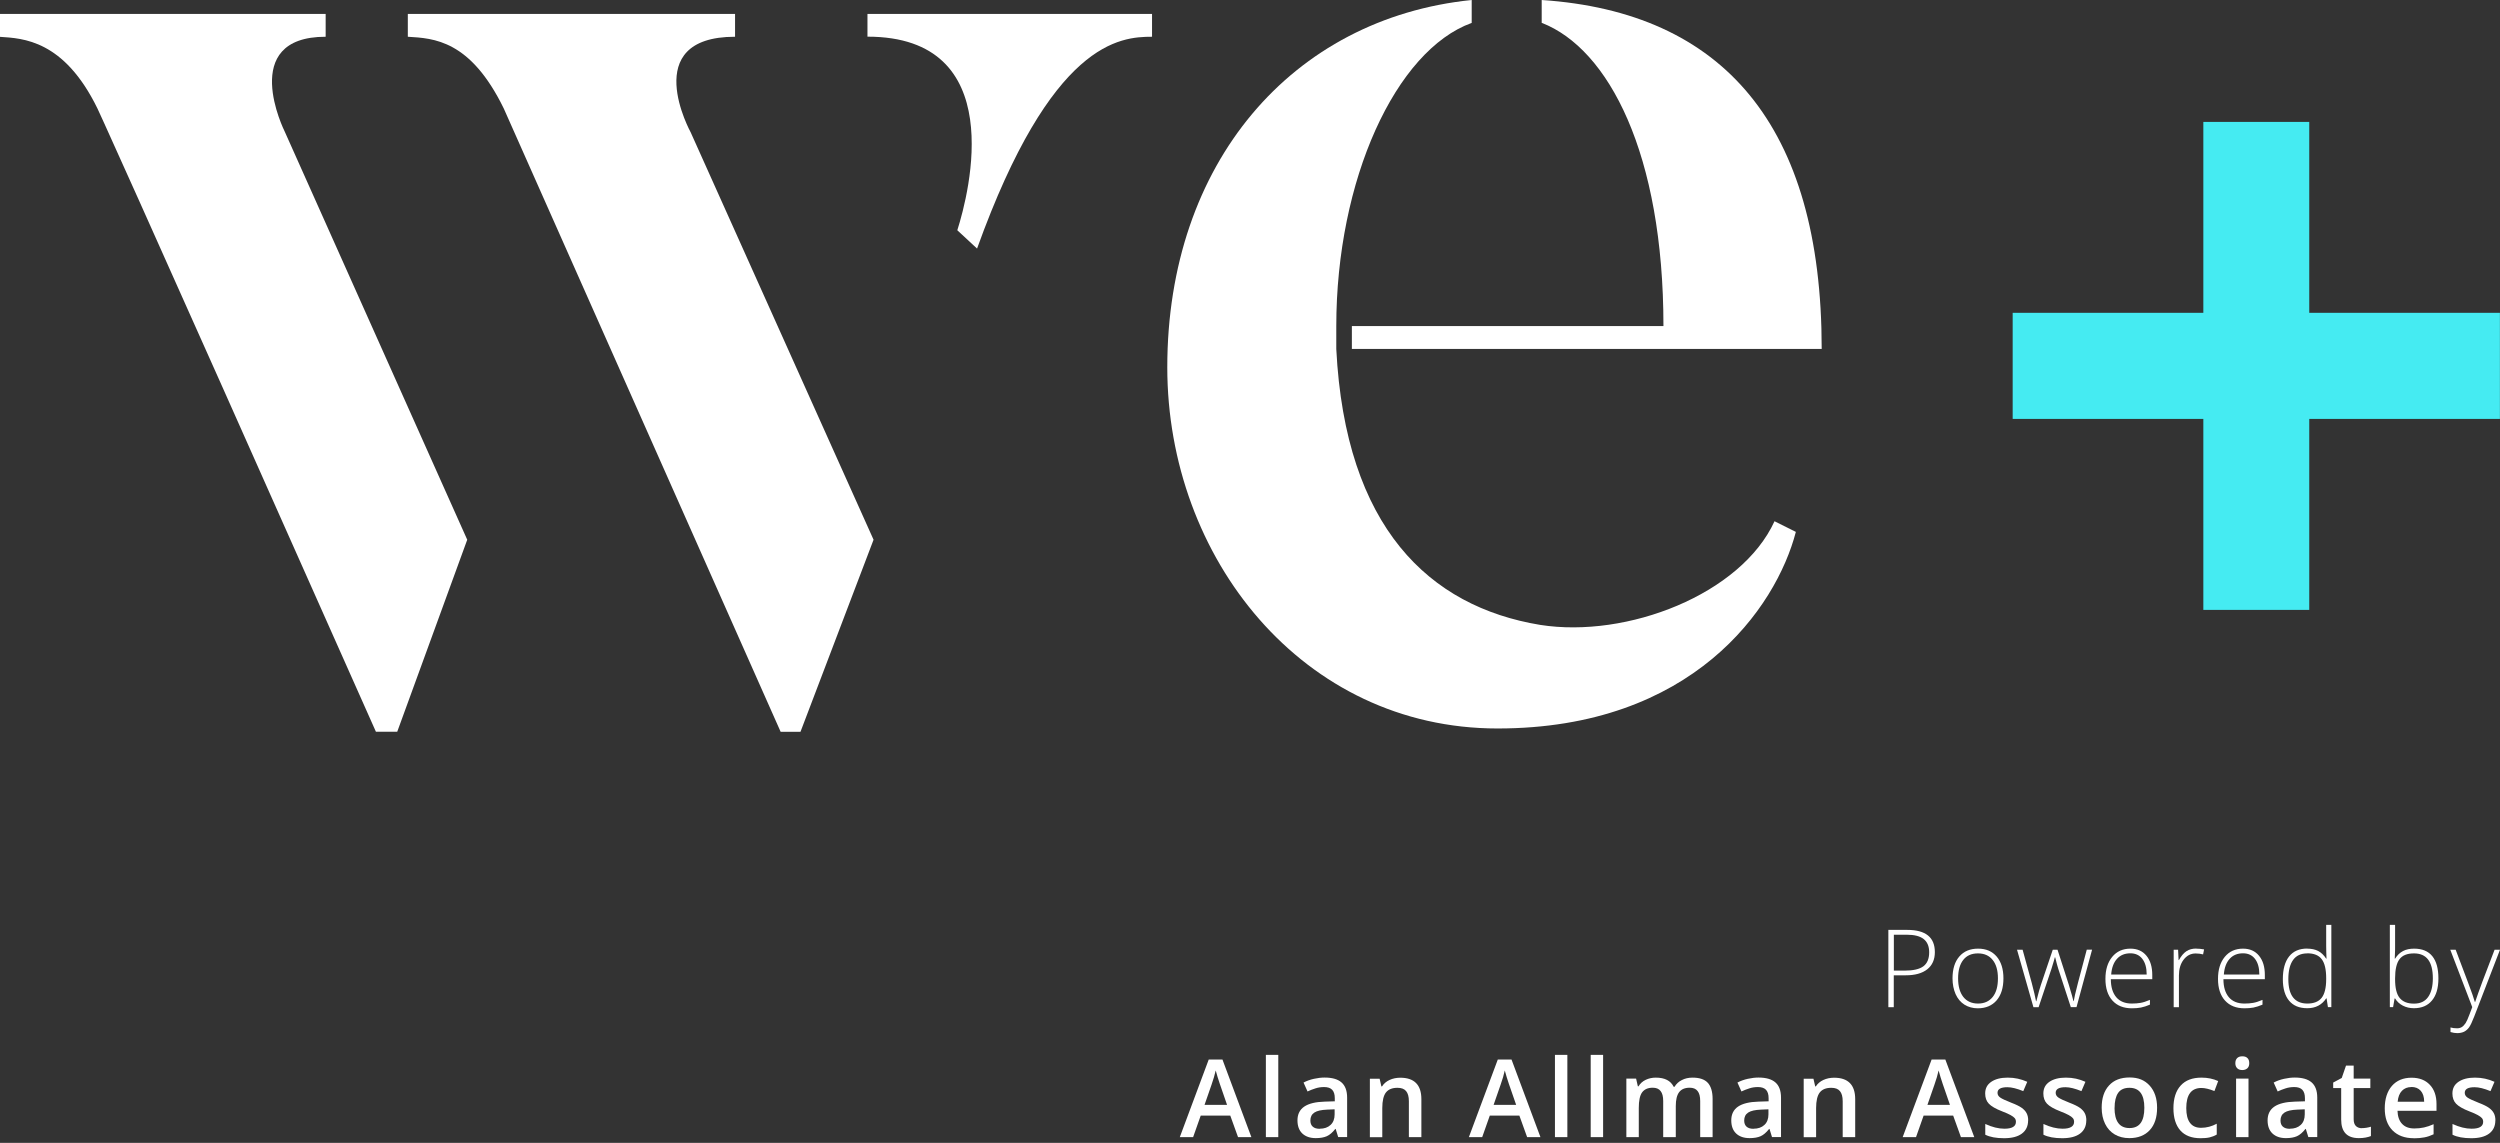
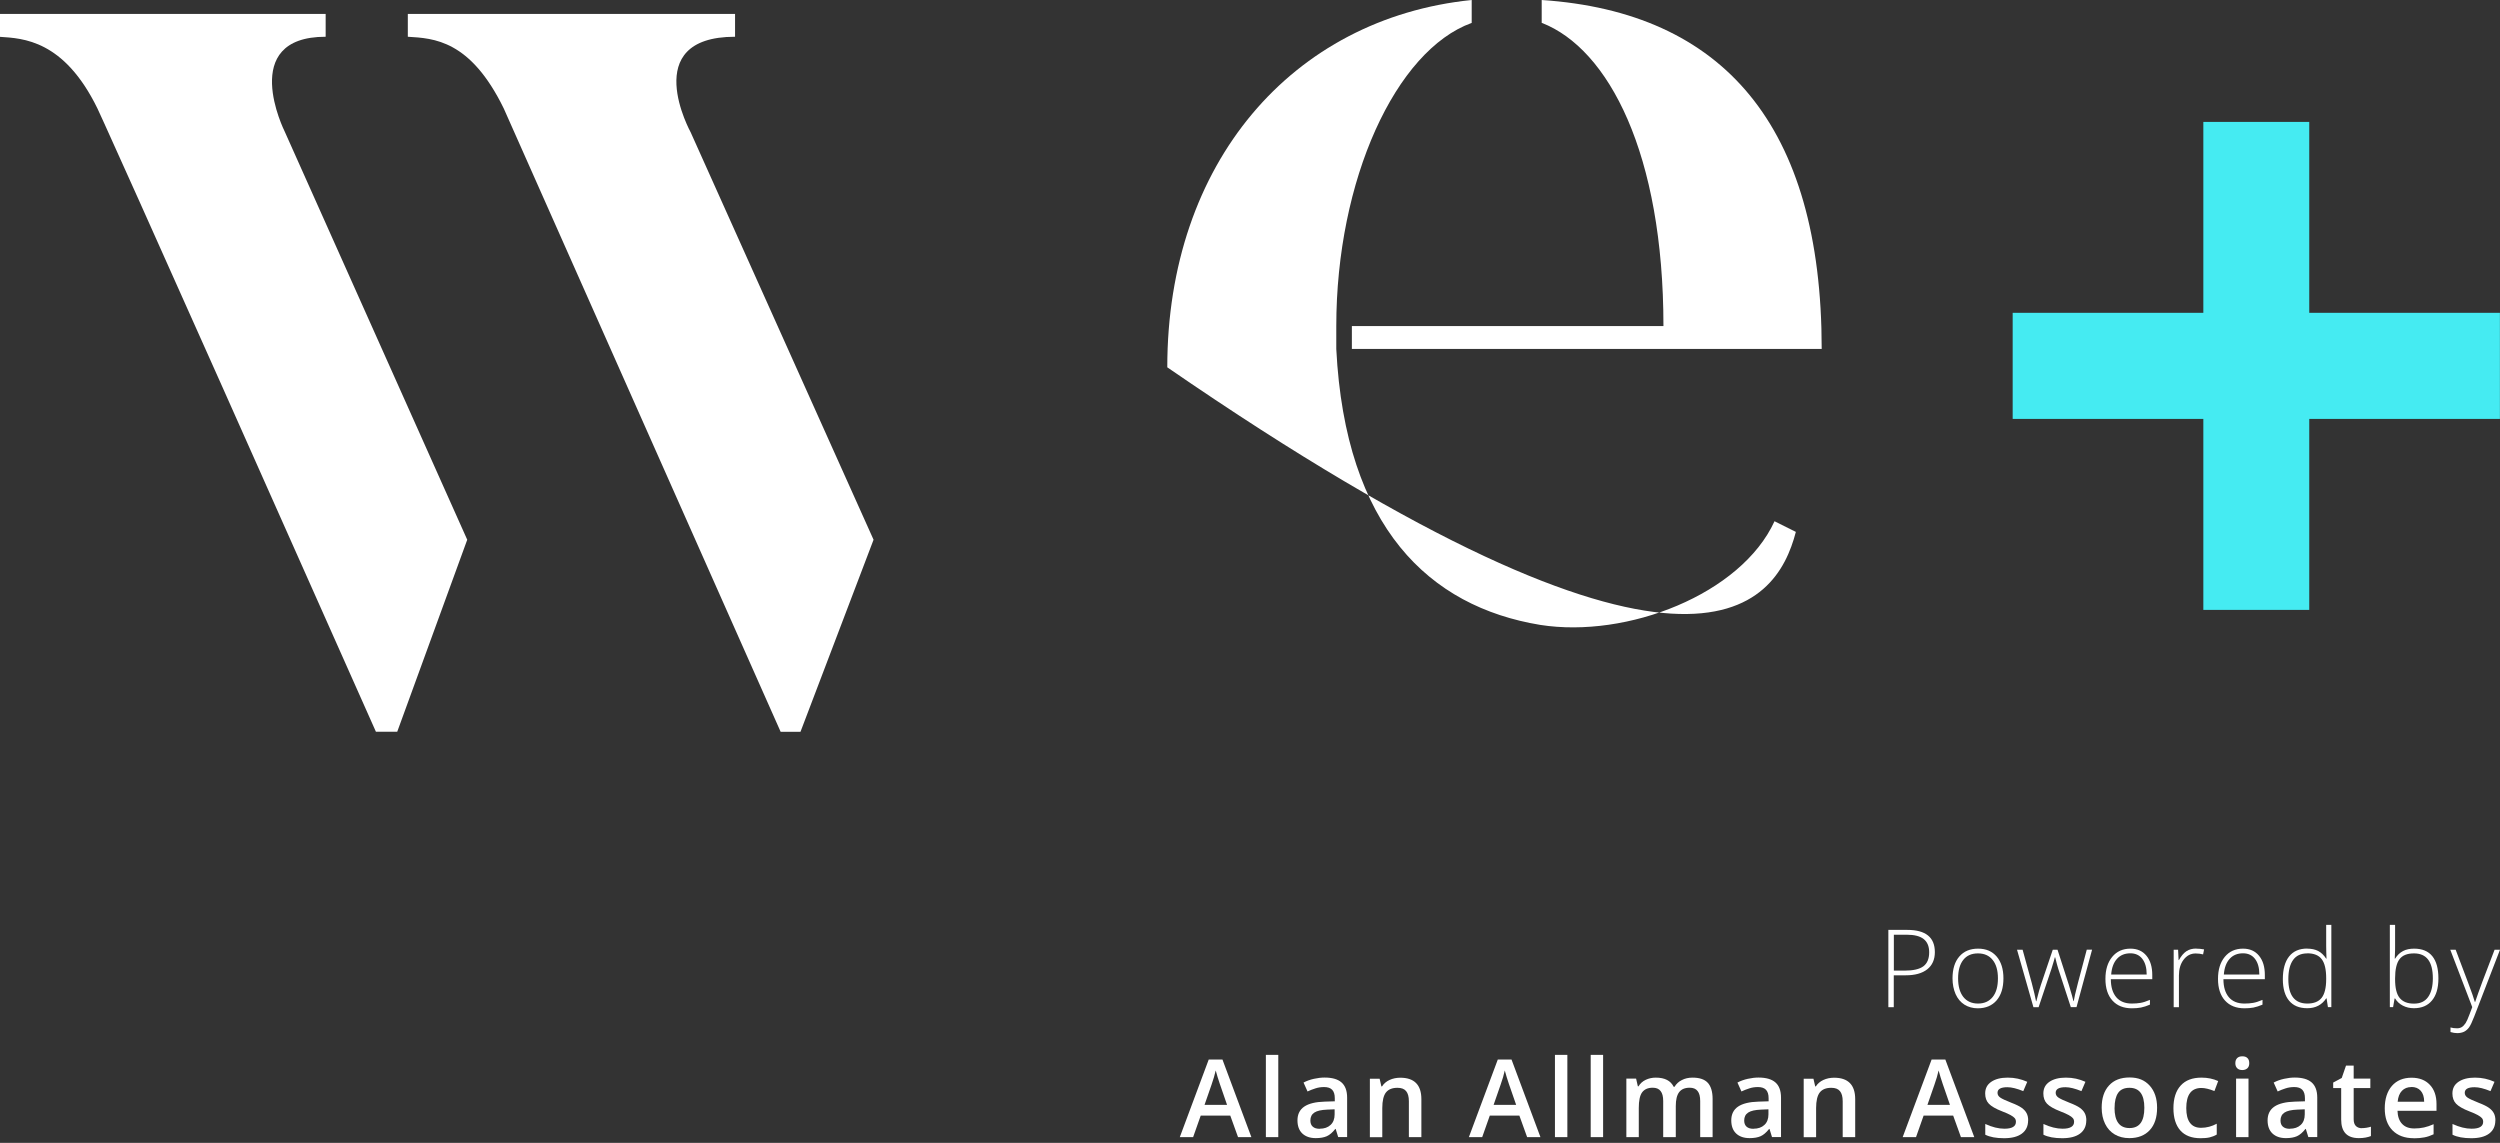
<svg xmlns="http://www.w3.org/2000/svg" width="140" height="64" viewBox="0 0 140 64" fill="none">
  <rect x="0" y="0" width="140" height="64" fill="#333333" stroke="none" />
  <path d="M129.318 17.518H139.995V23.459H129.318V34.154H123.387V23.459H112.71V17.518H123.387V6.827H129.318V17.518Z" fill="#45EBF2" />
  <path d="M15.936 7.35L26.165 30.225L22.245 40.977H21.051C6.477 8.204 5.455 6.071 5.455 6.071C3.579 2.231 1.279 2.147 0 2.063V0.779H18.237V2.058C13.295 2.058 15.936 7.35 15.936 7.35Z" fill="white" />
  <path d="M38.69 7.438L48.919 30.225L44.827 40.981H43.716L28.209 6.071C26.333 2.231 24.289 2.147 22.838 2.058V0.779H41.163V2.058C35.708 2.058 38.69 7.434 38.69 7.434" fill="white" />
-   <path d="M64.514 0.779V2.058C62.727 2.058 58.891 2.315 54.715 13.92L53.609 12.894C54.29 10.761 56.507 2.053 48.578 2.053V0.779H64.514Z" fill="white" />
-   <path d="M99.373 29.189C97.497 33.286 91.109 35.76 86.251 34.994C80.031 33.968 75.341 29.53 74.832 19.548V18.269C74.832 10.075 78.155 2.823 82.415 1.283V0C72.359 1.027 65.368 9.132 65.368 20.57C65.368 31.238 72.952 40.795 83.862 40.795C94.772 40.795 99.457 34.051 100.568 29.786L99.373 29.189Z" fill="white" />
+   <path d="M99.373 29.189C97.497 33.286 91.109 35.76 86.251 34.994C80.031 33.968 75.341 29.53 74.832 19.548V18.269C74.832 10.075 78.155 2.823 82.415 1.283V0C72.359 1.027 65.368 9.132 65.368 20.57C94.772 40.795 99.457 34.051 100.568 29.786L99.373 29.189Z" fill="white" />
  <path d="M86.335 0V1.279C90.087 2.73 93.153 8.619 93.153 18.26H75.705V19.539H102.015C102.015 7 96.475 0.681 86.335 0Z" fill="white" />
  <path d="M106.051 54.355H106.648C107.138 54.355 107.488 54.276 107.708 54.113C107.922 53.954 108.034 53.693 108.034 53.329C108.034 52.998 107.932 52.75 107.726 52.587C107.521 52.424 107.204 52.344 106.774 52.344H106.056V54.351L106.051 54.355ZM108.352 53.32C108.352 53.739 108.207 54.057 107.927 54.281C107.642 54.505 107.241 54.617 106.718 54.617H106.051V56.404H105.748V52.074H106.807C107.838 52.074 108.352 52.489 108.352 53.32Z" fill="white" />
  <path d="M109.654 54.789C109.654 55.233 109.752 55.578 109.943 55.825C110.139 56.073 110.414 56.199 110.769 56.199C111.124 56.199 111.399 56.073 111.595 55.825C111.791 55.578 111.884 55.233 111.884 54.789C111.884 54.346 111.786 54.001 111.59 53.758C111.394 53.511 111.119 53.39 110.764 53.39C110.41 53.39 110.134 53.511 109.943 53.754C109.752 53.996 109.654 54.342 109.654 54.789ZM112.192 54.789C112.192 55.312 112.066 55.723 111.81 56.022C111.553 56.316 111.203 56.465 110.755 56.465C110.475 56.465 110.223 56.395 110.008 56.26C109.794 56.124 109.63 55.928 109.514 55.672C109.402 55.415 109.341 55.121 109.341 54.789C109.341 54.267 109.467 53.856 109.724 53.562C109.98 53.268 110.326 53.124 110.774 53.124C111.222 53.124 111.562 53.273 111.814 53.567C112.066 53.865 112.192 54.272 112.192 54.789Z" fill="white" />
  <path d="M115.967 56.404L115.263 54.253C115.216 54.108 115.16 53.894 115.09 53.609H115.071L115.011 53.828L114.88 54.258L114.162 56.404H113.872L112.953 53.184H113.266L113.779 55.051C113.9 55.513 113.98 55.853 114.017 56.068H114.036C114.152 55.606 114.236 55.298 114.292 55.149L114.955 53.184H115.221L115.851 55.139C115.991 55.602 116.079 55.91 116.112 56.059H116.131C116.145 55.933 116.224 55.587 116.369 55.028L116.859 53.18H117.157L116.285 56.399H115.977L115.967 56.404Z" fill="white" />
  <path d="M119.299 53.385C118.991 53.385 118.739 53.487 118.553 53.693C118.366 53.898 118.254 54.192 118.226 54.575H120.214C120.214 54.202 120.135 53.912 119.971 53.697C119.808 53.487 119.584 53.385 119.299 53.385ZM119.388 56.465C118.921 56.465 118.557 56.32 118.296 56.031C118.035 55.742 117.904 55.34 117.904 54.818C117.904 54.295 118.03 53.894 118.282 53.586C118.534 53.278 118.875 53.124 119.304 53.124C119.682 53.124 119.981 53.254 120.2 53.52C120.419 53.786 120.527 54.145 120.527 54.598V54.836H118.207C118.207 55.279 118.315 55.615 118.515 55.849C118.716 56.082 119.005 56.199 119.383 56.199C119.565 56.199 119.729 56.185 119.869 56.161C120.009 56.138 120.186 56.082 120.396 55.993V56.26C120.214 56.339 120.046 56.39 119.892 56.423C119.738 56.451 119.57 56.465 119.383 56.465" fill="white" />
  <path d="M122.991 53.124C123.126 53.124 123.271 53.138 123.429 53.166L123.373 53.446C123.238 53.413 123.103 53.394 122.958 53.394C122.683 53.394 122.459 53.511 122.281 53.744C122.104 53.977 122.02 54.272 122.02 54.626V56.404H121.726V53.184H121.973L122.001 53.763H122.02C122.151 53.525 122.295 53.362 122.445 53.264C122.594 53.166 122.776 53.119 122.991 53.119" fill="white" />
  <path d="M125.608 53.385C125.3 53.385 125.048 53.487 124.862 53.693C124.675 53.898 124.563 54.192 124.535 54.575H126.523C126.523 54.202 126.444 53.912 126.28 53.697C126.117 53.487 125.893 53.385 125.608 53.385ZM125.692 56.465C125.226 56.465 124.862 56.32 124.6 56.031C124.339 55.742 124.208 55.34 124.208 54.818C124.208 54.295 124.334 53.894 124.586 53.586C124.838 53.278 125.179 53.124 125.608 53.124C125.986 53.124 126.285 53.254 126.504 53.52C126.724 53.786 126.831 54.145 126.831 54.598V54.836H124.512C124.512 55.279 124.619 55.615 124.82 55.849C125.02 56.082 125.31 56.199 125.688 56.199C125.87 56.199 126.033 56.185 126.173 56.161C126.313 56.138 126.49 56.082 126.7 55.993V56.26C126.518 56.339 126.35 56.39 126.196 56.423C126.042 56.451 125.874 56.465 125.688 56.465" fill="white" />
  <path d="M129.206 53.39C128.856 53.39 128.59 53.511 128.413 53.758C128.236 54.005 128.147 54.365 128.147 54.831C128.147 55.742 128.502 56.199 129.211 56.199C129.575 56.199 129.841 56.092 130.009 55.882C130.177 55.672 130.266 55.322 130.266 54.836V54.785C130.266 54.285 130.182 53.931 130.014 53.712C129.846 53.492 129.575 53.385 129.206 53.385M129.206 53.124C129.44 53.124 129.64 53.166 129.808 53.25C129.976 53.334 130.13 53.478 130.266 53.684H130.284C130.275 53.436 130.266 53.194 130.266 52.951V51.794H130.555V56.399H130.364L130.289 55.91H130.266C130.023 56.278 129.668 56.46 129.211 56.46C128.754 56.46 128.427 56.32 128.194 56.045C127.96 55.77 127.839 55.364 127.839 54.836C127.839 54.281 127.956 53.856 128.189 53.562C128.422 53.268 128.758 53.119 129.206 53.119" fill="white" />
  <path d="M135.184 53.39C134.806 53.39 134.536 53.497 134.372 53.716C134.209 53.931 134.125 54.29 134.125 54.789V54.841C134.125 55.326 134.209 55.676 134.382 55.886C134.554 56.096 134.815 56.203 135.179 56.203C135.543 56.203 135.795 56.082 135.973 55.835C136.15 55.587 136.239 55.237 136.239 54.785C136.239 53.856 135.889 53.39 135.184 53.39ZM135.193 53.124C135.641 53.124 135.982 53.264 136.211 53.548C136.439 53.833 136.551 54.243 136.551 54.789C136.551 55.336 136.43 55.737 136.192 56.026C135.954 56.316 135.613 56.46 135.179 56.46C134.951 56.46 134.746 56.413 134.559 56.316C134.377 56.222 134.228 56.087 134.125 55.914H134.097L134.013 56.399H133.831V51.794H134.125V52.951C134.125 53.124 134.125 53.282 134.116 53.431L134.106 53.684H134.125C134.246 53.492 134.396 53.347 134.568 53.259C134.741 53.166 134.951 53.124 135.193 53.124Z" fill="white" />
  <path d="M137.214 53.184H137.517L138.199 54.99C138.409 55.545 138.539 55.919 138.591 56.11H138.609C138.693 55.853 138.829 55.475 139.015 54.971L139.697 53.184H140L138.558 56.922C138.441 57.225 138.343 57.431 138.264 57.538C138.185 57.645 138.091 57.725 137.989 57.776C137.881 57.827 137.755 57.855 137.606 57.855C137.494 57.855 137.368 57.837 137.228 57.795V57.538C137.345 57.571 137.466 57.585 137.597 57.585C137.699 57.585 137.788 57.561 137.863 57.515C137.937 57.468 138.007 57.393 138.073 57.295C138.133 57.197 138.208 57.039 138.287 56.819C138.367 56.605 138.423 56.465 138.446 56.399L137.214 53.18V53.184Z" fill="white" />
  <path d="M68.714 61.869L68.308 60.693C68.28 60.613 68.238 60.487 68.187 60.319C68.136 60.151 68.098 60.025 68.08 59.946C68.024 60.189 67.949 60.455 67.846 60.744L67.454 61.873H68.714V61.869ZM69.33 63.679L68.896 62.475H67.24L66.815 63.679H66.069L67.688 59.335H68.458L70.077 63.679H69.326H69.33Z" fill="white" />
  <path d="M71.584 59.073H70.889V63.679H71.584V59.073Z" fill="white" />
  <path d="M73.904 63.208C74.156 63.208 74.361 63.138 74.51 62.998C74.664 62.858 74.739 62.657 74.739 62.405V62.121L74.319 62.139C73.992 62.153 73.754 62.205 73.605 62.303C73.456 62.401 73.381 62.55 73.381 62.751C73.381 62.895 73.423 63.012 73.512 63.091C73.6 63.171 73.726 63.213 73.904 63.213M74.939 63.679L74.799 63.222H74.776C74.618 63.422 74.459 63.558 74.3 63.628C74.141 63.698 73.936 63.735 73.684 63.735C73.362 63.735 73.11 63.647 72.928 63.474C72.746 63.301 72.658 63.054 72.658 62.737C72.658 62.401 72.784 62.144 73.036 61.971C73.288 61.799 73.67 61.705 74.183 61.691L74.748 61.673V61.5C74.748 61.29 74.701 61.136 74.603 61.029C74.505 60.926 74.356 60.875 74.151 60.875C73.983 60.875 73.82 60.898 73.666 60.949C73.512 60.996 73.362 61.057 73.222 61.122L72.998 60.623C73.176 60.529 73.372 60.459 73.582 60.413C73.792 60.366 73.992 60.343 74.179 60.343C74.594 60.343 74.912 60.431 75.121 60.613C75.332 60.795 75.439 61.08 75.439 61.467V63.675H74.939V63.679Z" fill="white" />
  <path d="M79.597 63.679H78.897V61.668C78.897 61.416 78.845 61.225 78.743 61.103C78.64 60.977 78.481 60.917 78.257 60.917C77.963 60.917 77.749 61.005 77.613 61.178C77.478 61.351 77.408 61.645 77.408 62.051V63.684H76.713V60.408H77.259L77.357 60.837H77.394C77.492 60.683 77.632 60.562 77.814 60.478C77.996 60.394 78.197 60.352 78.416 60.352C79.2 60.352 79.597 60.753 79.597 61.551V63.688V63.679Z" fill="white" />
  <path d="M84.903 61.869L84.496 60.693C84.469 60.613 84.427 60.487 84.375 60.319C84.324 60.151 84.287 60.025 84.268 59.946C84.216 60.189 84.137 60.455 84.034 60.744L83.642 61.873H84.903V61.869ZM85.519 63.679L85.085 62.475H83.428L83.003 63.679H82.257L83.876 59.335H84.646L86.265 63.679H85.514H85.519Z" fill="white" />
  <path d="M87.772 59.073H87.077V63.679H87.772V59.073Z" fill="white" />
  <path d="M89.774 59.073H89.079V63.679H89.774V59.073Z" fill="white" />
  <path d="M93.839 63.679H93.139V61.659C93.139 61.407 93.092 61.22 92.994 61.099C92.901 60.973 92.752 60.912 92.551 60.912C92.285 60.912 92.084 61.001 91.958 61.173C91.832 61.346 91.772 61.64 91.772 62.046V63.679H91.076V60.403H91.622L91.72 60.833H91.758C91.846 60.679 91.982 60.557 92.154 60.473C92.327 60.389 92.518 60.347 92.724 60.347C93.228 60.347 93.559 60.52 93.727 60.861H93.773C93.871 60.697 94.007 60.571 94.184 60.483C94.362 60.389 94.562 60.347 94.786 60.347C95.178 60.347 95.463 60.445 95.64 60.641C95.817 60.837 95.906 61.141 95.906 61.542V63.679H95.211V61.659C95.211 61.407 95.164 61.22 95.066 61.099C94.973 60.973 94.823 60.912 94.623 60.912C94.352 60.912 94.156 60.996 94.03 61.164C93.904 61.332 93.844 61.593 93.844 61.943V63.679H93.839Z" fill="white" />
  <path d="M98.197 63.208C98.449 63.208 98.655 63.138 98.804 62.998C98.958 62.858 99.033 62.657 99.033 62.405V62.121L98.613 62.139C98.286 62.153 98.048 62.205 97.899 62.303C97.749 62.401 97.675 62.55 97.675 62.751C97.675 62.895 97.717 63.012 97.805 63.091C97.894 63.171 98.02 63.213 98.197 63.213M99.233 63.679L99.093 63.222H99.07C98.911 63.422 98.753 63.558 98.594 63.628C98.435 63.698 98.23 63.735 97.978 63.735C97.656 63.735 97.404 63.647 97.222 63.474C97.04 63.301 96.951 63.054 96.951 62.737C96.951 62.401 97.077 62.144 97.329 61.971C97.581 61.799 97.964 61.705 98.477 61.691L99.042 61.673V61.5C99.042 61.29 98.995 61.136 98.897 61.029C98.799 60.926 98.65 60.875 98.445 60.875C98.277 60.875 98.113 60.898 97.964 60.949C97.81 60.996 97.661 61.057 97.521 61.122L97.297 60.623C97.474 60.529 97.67 60.459 97.88 60.413C98.09 60.366 98.291 60.343 98.477 60.343C98.893 60.343 99.21 60.431 99.42 60.613C99.63 60.795 99.737 61.08 99.737 61.467V63.675H99.238L99.233 63.679Z" fill="white" />
  <path d="M103.891 63.679H103.191V61.668C103.191 61.416 103.139 61.225 103.037 61.103C102.934 60.977 102.775 60.917 102.551 60.917C102.257 60.917 102.043 61.005 101.907 61.178C101.772 61.351 101.702 61.645 101.702 62.051V63.684H101.007V60.408H101.553L101.651 60.837H101.688C101.786 60.683 101.926 60.562 102.108 60.478C102.29 60.394 102.491 60.352 102.71 60.352C103.494 60.352 103.891 60.753 103.891 61.551V63.688V63.679Z" fill="white" />
  <path d="M109.196 61.869L108.79 60.693C108.762 60.613 108.72 60.487 108.669 60.319C108.618 60.151 108.58 60.025 108.562 59.946C108.51 60.189 108.431 60.455 108.328 60.744L107.936 61.873H109.196V61.869ZM109.812 63.679L109.378 62.475H107.722L107.297 63.679H106.55L108.17 59.335H108.94L110.559 63.679H109.808H109.812Z" fill="white" />
  <path d="M113.574 62.746C113.574 63.063 113.457 63.31 113.224 63.483C112.99 63.656 112.659 63.74 112.225 63.74C111.791 63.74 111.436 63.675 111.175 63.544V62.942C111.558 63.119 111.917 63.208 112.248 63.208C112.678 63.208 112.892 63.077 112.892 62.821C112.892 62.737 112.869 62.667 112.822 62.615C112.776 62.559 112.696 62.503 112.589 62.443C112.482 62.382 112.328 62.317 112.136 62.242C111.758 62.097 111.506 61.948 111.371 61.803C111.236 61.659 111.17 61.467 111.17 61.234C111.17 60.954 111.282 60.735 111.511 60.581C111.735 60.427 112.043 60.347 112.435 60.347C112.827 60.347 113.182 60.427 113.527 60.581L113.303 61.103C112.948 60.959 112.654 60.884 112.412 60.884C112.043 60.884 111.861 60.987 111.861 61.197C111.861 61.299 111.908 61.388 112.006 61.458C112.104 61.528 112.309 61.626 112.631 61.752C112.902 61.855 113.098 61.953 113.219 62.041C113.34 62.13 113.434 62.228 113.49 62.34C113.55 62.452 113.578 62.587 113.578 62.746" fill="white" />
  <path d="M116.831 62.746C116.831 63.063 116.714 63.31 116.481 63.483C116.247 63.656 115.916 63.74 115.482 63.74C115.048 63.74 114.694 63.675 114.432 63.544V62.942C114.815 63.119 115.174 63.208 115.506 63.208C115.935 63.208 116.149 63.077 116.149 62.821C116.149 62.737 116.126 62.667 116.079 62.615C116.033 62.559 115.953 62.503 115.846 62.443C115.739 62.382 115.585 62.317 115.394 62.242C115.016 62.097 114.764 61.948 114.628 61.803C114.493 61.659 114.428 61.467 114.428 61.234C114.428 60.954 114.54 60.735 114.768 60.581C114.992 60.427 115.3 60.347 115.692 60.347C116.084 60.347 116.439 60.427 116.784 60.581L116.56 61.103C116.205 60.959 115.911 60.884 115.669 60.884C115.3 60.884 115.118 60.987 115.118 61.197C115.118 61.299 115.165 61.388 115.263 61.458C115.361 61.528 115.566 61.626 115.888 61.752C116.159 61.855 116.355 61.953 116.476 62.041C116.597 62.13 116.691 62.228 116.747 62.34C116.807 62.452 116.835 62.587 116.835 62.746" fill="white" />
  <path d="M118.413 62.037C118.413 62.793 118.693 63.171 119.253 63.171C119.813 63.171 120.083 62.793 120.083 62.037C120.083 61.281 119.803 60.917 119.248 60.917C118.954 60.917 118.744 61.015 118.613 61.206C118.483 61.397 118.417 61.677 118.417 62.037M120.797 62.037C120.797 62.573 120.662 62.989 120.387 63.287C120.111 63.586 119.729 63.735 119.239 63.735C118.931 63.735 118.66 63.665 118.427 63.53C118.193 63.39 118.011 63.194 117.885 62.933C117.759 62.676 117.694 62.373 117.694 62.032C117.694 61.5 117.829 61.085 118.105 60.786C118.375 60.487 118.763 60.338 119.257 60.338C119.752 60.338 120.107 60.492 120.382 60.795C120.657 61.099 120.797 61.514 120.797 62.027" fill="white" />
  <path d="M123.229 63.74C122.734 63.74 122.356 63.595 122.099 63.306C121.843 63.017 121.712 62.601 121.712 62.06C121.712 61.519 121.847 61.085 122.118 60.791C122.389 60.492 122.776 60.347 123.285 60.347C123.63 60.347 123.943 60.413 124.218 60.539L124.008 61.099C123.714 60.982 123.471 60.926 123.28 60.926C122.715 60.926 122.431 61.299 122.431 62.055C122.431 62.424 122.501 62.699 122.641 62.881C122.781 63.068 122.986 63.157 123.261 63.157C123.569 63.157 123.863 63.077 124.138 62.928V63.535C124.012 63.609 123.882 63.66 123.742 63.693C123.602 63.726 123.429 63.74 123.229 63.74Z" fill="white" />
  <path d="M125.916 63.679H125.221V60.403H125.916V63.679ZM125.179 59.54C125.179 59.414 125.212 59.321 125.282 59.251C125.352 59.185 125.445 59.153 125.571 59.153C125.697 59.153 125.79 59.185 125.856 59.251C125.926 59.316 125.958 59.414 125.958 59.54C125.958 59.666 125.926 59.75 125.856 59.82C125.786 59.885 125.692 59.923 125.571 59.923C125.45 59.923 125.347 59.89 125.282 59.82C125.212 59.75 125.179 59.657 125.179 59.54Z" fill="white" />
  <path d="M128.231 63.208C128.483 63.208 128.688 63.138 128.838 62.998C128.992 62.858 129.066 62.657 129.066 62.405V62.121L128.646 62.139C128.32 62.153 128.082 62.205 127.932 62.303C127.783 62.401 127.708 62.55 127.708 62.751C127.708 62.895 127.75 63.012 127.839 63.091C127.928 63.171 128.054 63.213 128.231 63.213M129.267 63.679L129.127 63.222H129.104C128.945 63.422 128.786 63.558 128.628 63.628C128.469 63.698 128.264 63.735 128.012 63.735C127.69 63.735 127.438 63.647 127.256 63.474C127.074 63.301 126.985 63.054 126.985 62.737C126.985 62.401 127.111 62.144 127.363 61.971C127.615 61.799 127.998 61.705 128.511 61.691L129.076 61.673V61.5C129.076 61.29 129.029 61.136 128.931 61.029C128.833 60.926 128.684 60.875 128.478 60.875C128.31 60.875 128.147 60.898 127.993 60.949C127.839 60.996 127.69 61.057 127.55 61.122L127.326 60.623C127.503 60.529 127.699 60.459 127.909 60.413C128.119 60.366 128.32 60.343 128.506 60.343C128.922 60.343 129.239 60.431 129.449 60.613C129.659 60.795 129.766 61.08 129.766 61.467V63.675H129.267V63.679Z" fill="white" />
  <path d="M132.263 63.175C132.431 63.175 132.604 63.147 132.772 63.096V63.619C132.697 63.651 132.594 63.679 132.473 63.703C132.352 63.726 132.226 63.735 132.095 63.735C131.437 63.735 131.106 63.39 131.106 62.695V60.931H130.658V60.623L131.138 60.366L131.376 59.675H131.806V60.403H132.739V60.931H131.806V62.685C131.806 62.853 131.848 62.975 131.932 63.059C132.016 63.138 132.128 63.18 132.263 63.18" fill="white" />
  <path d="M135.039 60.875C134.82 60.875 134.643 60.945 134.508 61.085C134.372 61.225 134.293 61.43 134.27 61.696H135.753C135.753 61.425 135.683 61.22 135.557 61.08C135.431 60.94 135.259 60.87 135.035 60.87M135.17 63.74C134.662 63.74 134.265 63.59 133.976 63.297C133.686 62.998 133.546 62.592 133.546 62.069C133.546 61.547 133.682 61.113 133.948 60.809C134.214 60.506 134.582 60.352 135.044 60.352C135.478 60.352 135.819 60.483 136.066 60.744C136.318 61.005 136.444 61.369 136.444 61.827V62.205H134.26C134.27 62.522 134.354 62.765 134.517 62.937C134.68 63.11 134.904 63.194 135.203 63.194C135.394 63.194 135.576 63.175 135.744 63.138C135.912 63.101 136.089 63.04 136.281 62.956V63.52C136.113 63.6 135.94 63.66 135.767 63.693C135.595 63.726 135.394 63.745 135.17 63.745" fill="white" />
  <path d="M139.739 62.746C139.739 63.063 139.622 63.31 139.389 63.483C139.155 63.656 138.824 63.74 138.39 63.74C137.956 63.74 137.601 63.675 137.34 63.544V62.942C137.723 63.119 138.082 63.208 138.413 63.208C138.843 63.208 139.057 63.077 139.057 62.821C139.057 62.737 139.034 62.667 138.987 62.615C138.941 62.559 138.861 62.503 138.754 62.443C138.647 62.382 138.493 62.317 138.301 62.242C137.923 62.097 137.671 61.948 137.536 61.803C137.401 61.659 137.335 61.467 137.335 61.234C137.335 60.954 137.447 60.735 137.676 60.581C137.9 60.427 138.208 60.347 138.6 60.347C138.992 60.347 139.347 60.427 139.692 60.581L139.468 61.103C139.113 60.959 138.819 60.884 138.577 60.884C138.208 60.884 138.026 60.987 138.026 61.197C138.026 61.299 138.073 61.388 138.171 61.458C138.269 61.528 138.474 61.626 138.796 61.752C139.067 61.855 139.263 61.953 139.384 62.041C139.505 62.13 139.599 62.228 139.655 62.34C139.715 62.452 139.743 62.587 139.743 62.746" fill="white" />
</svg>